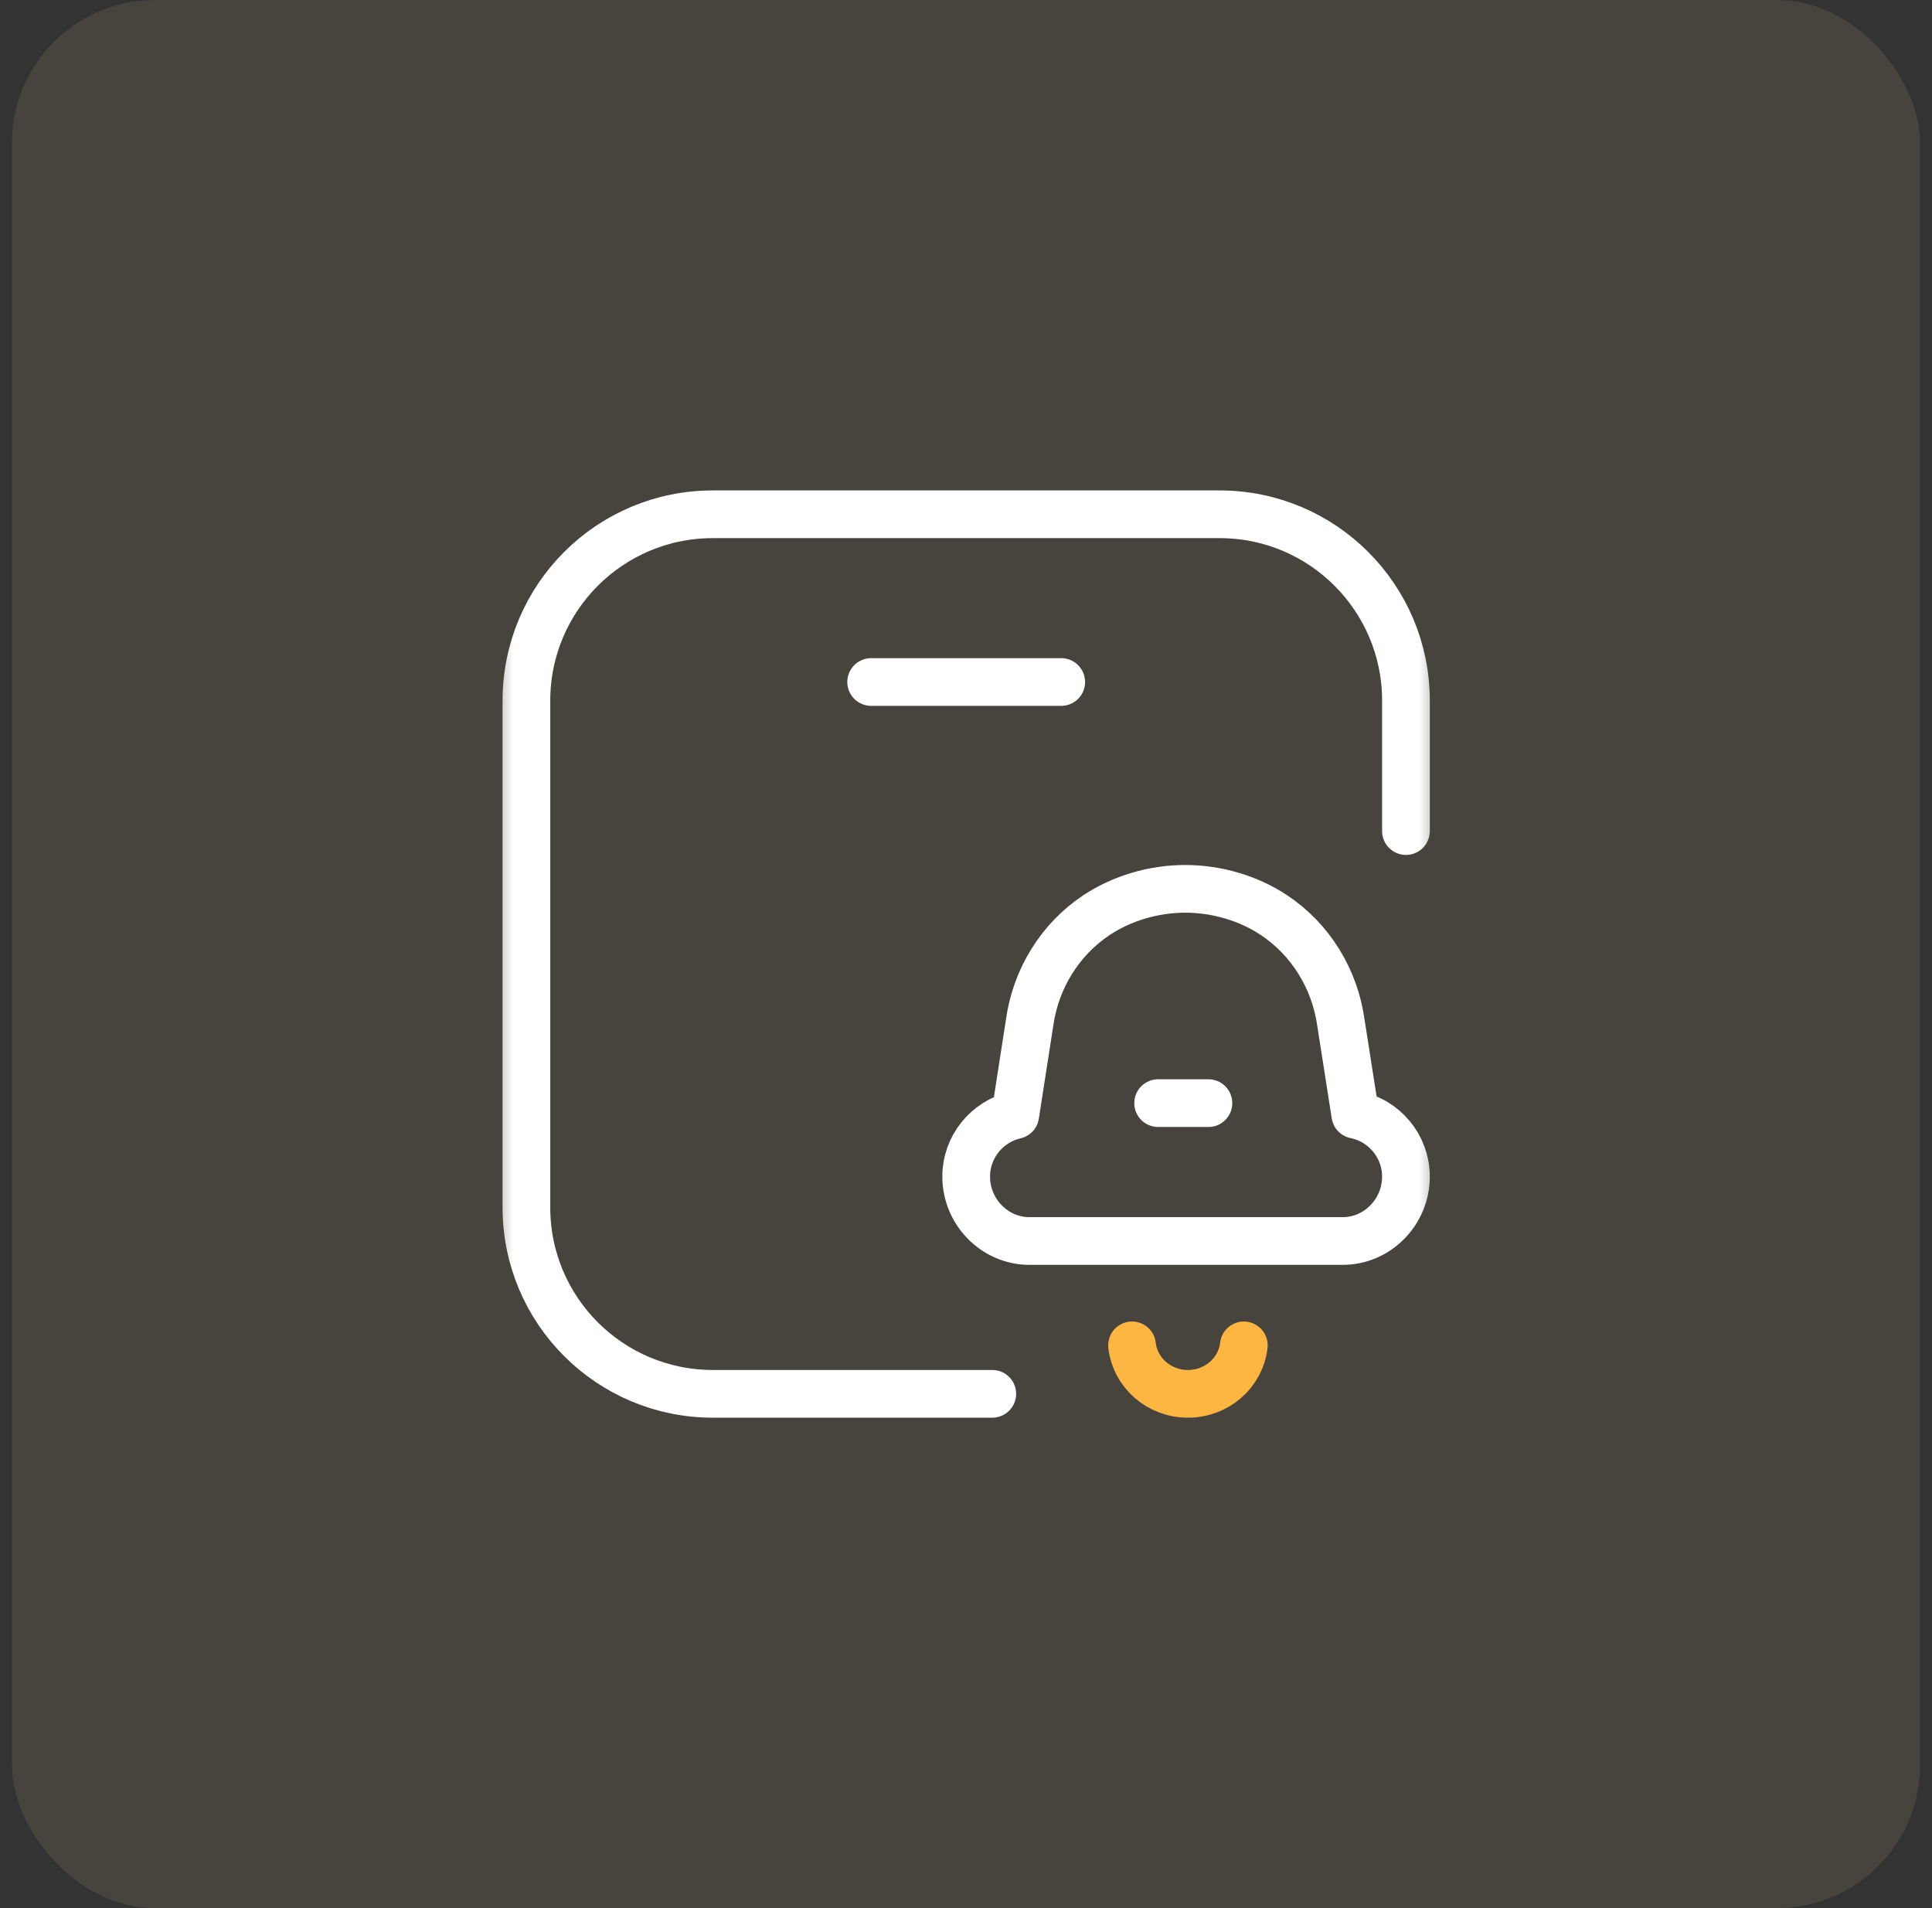
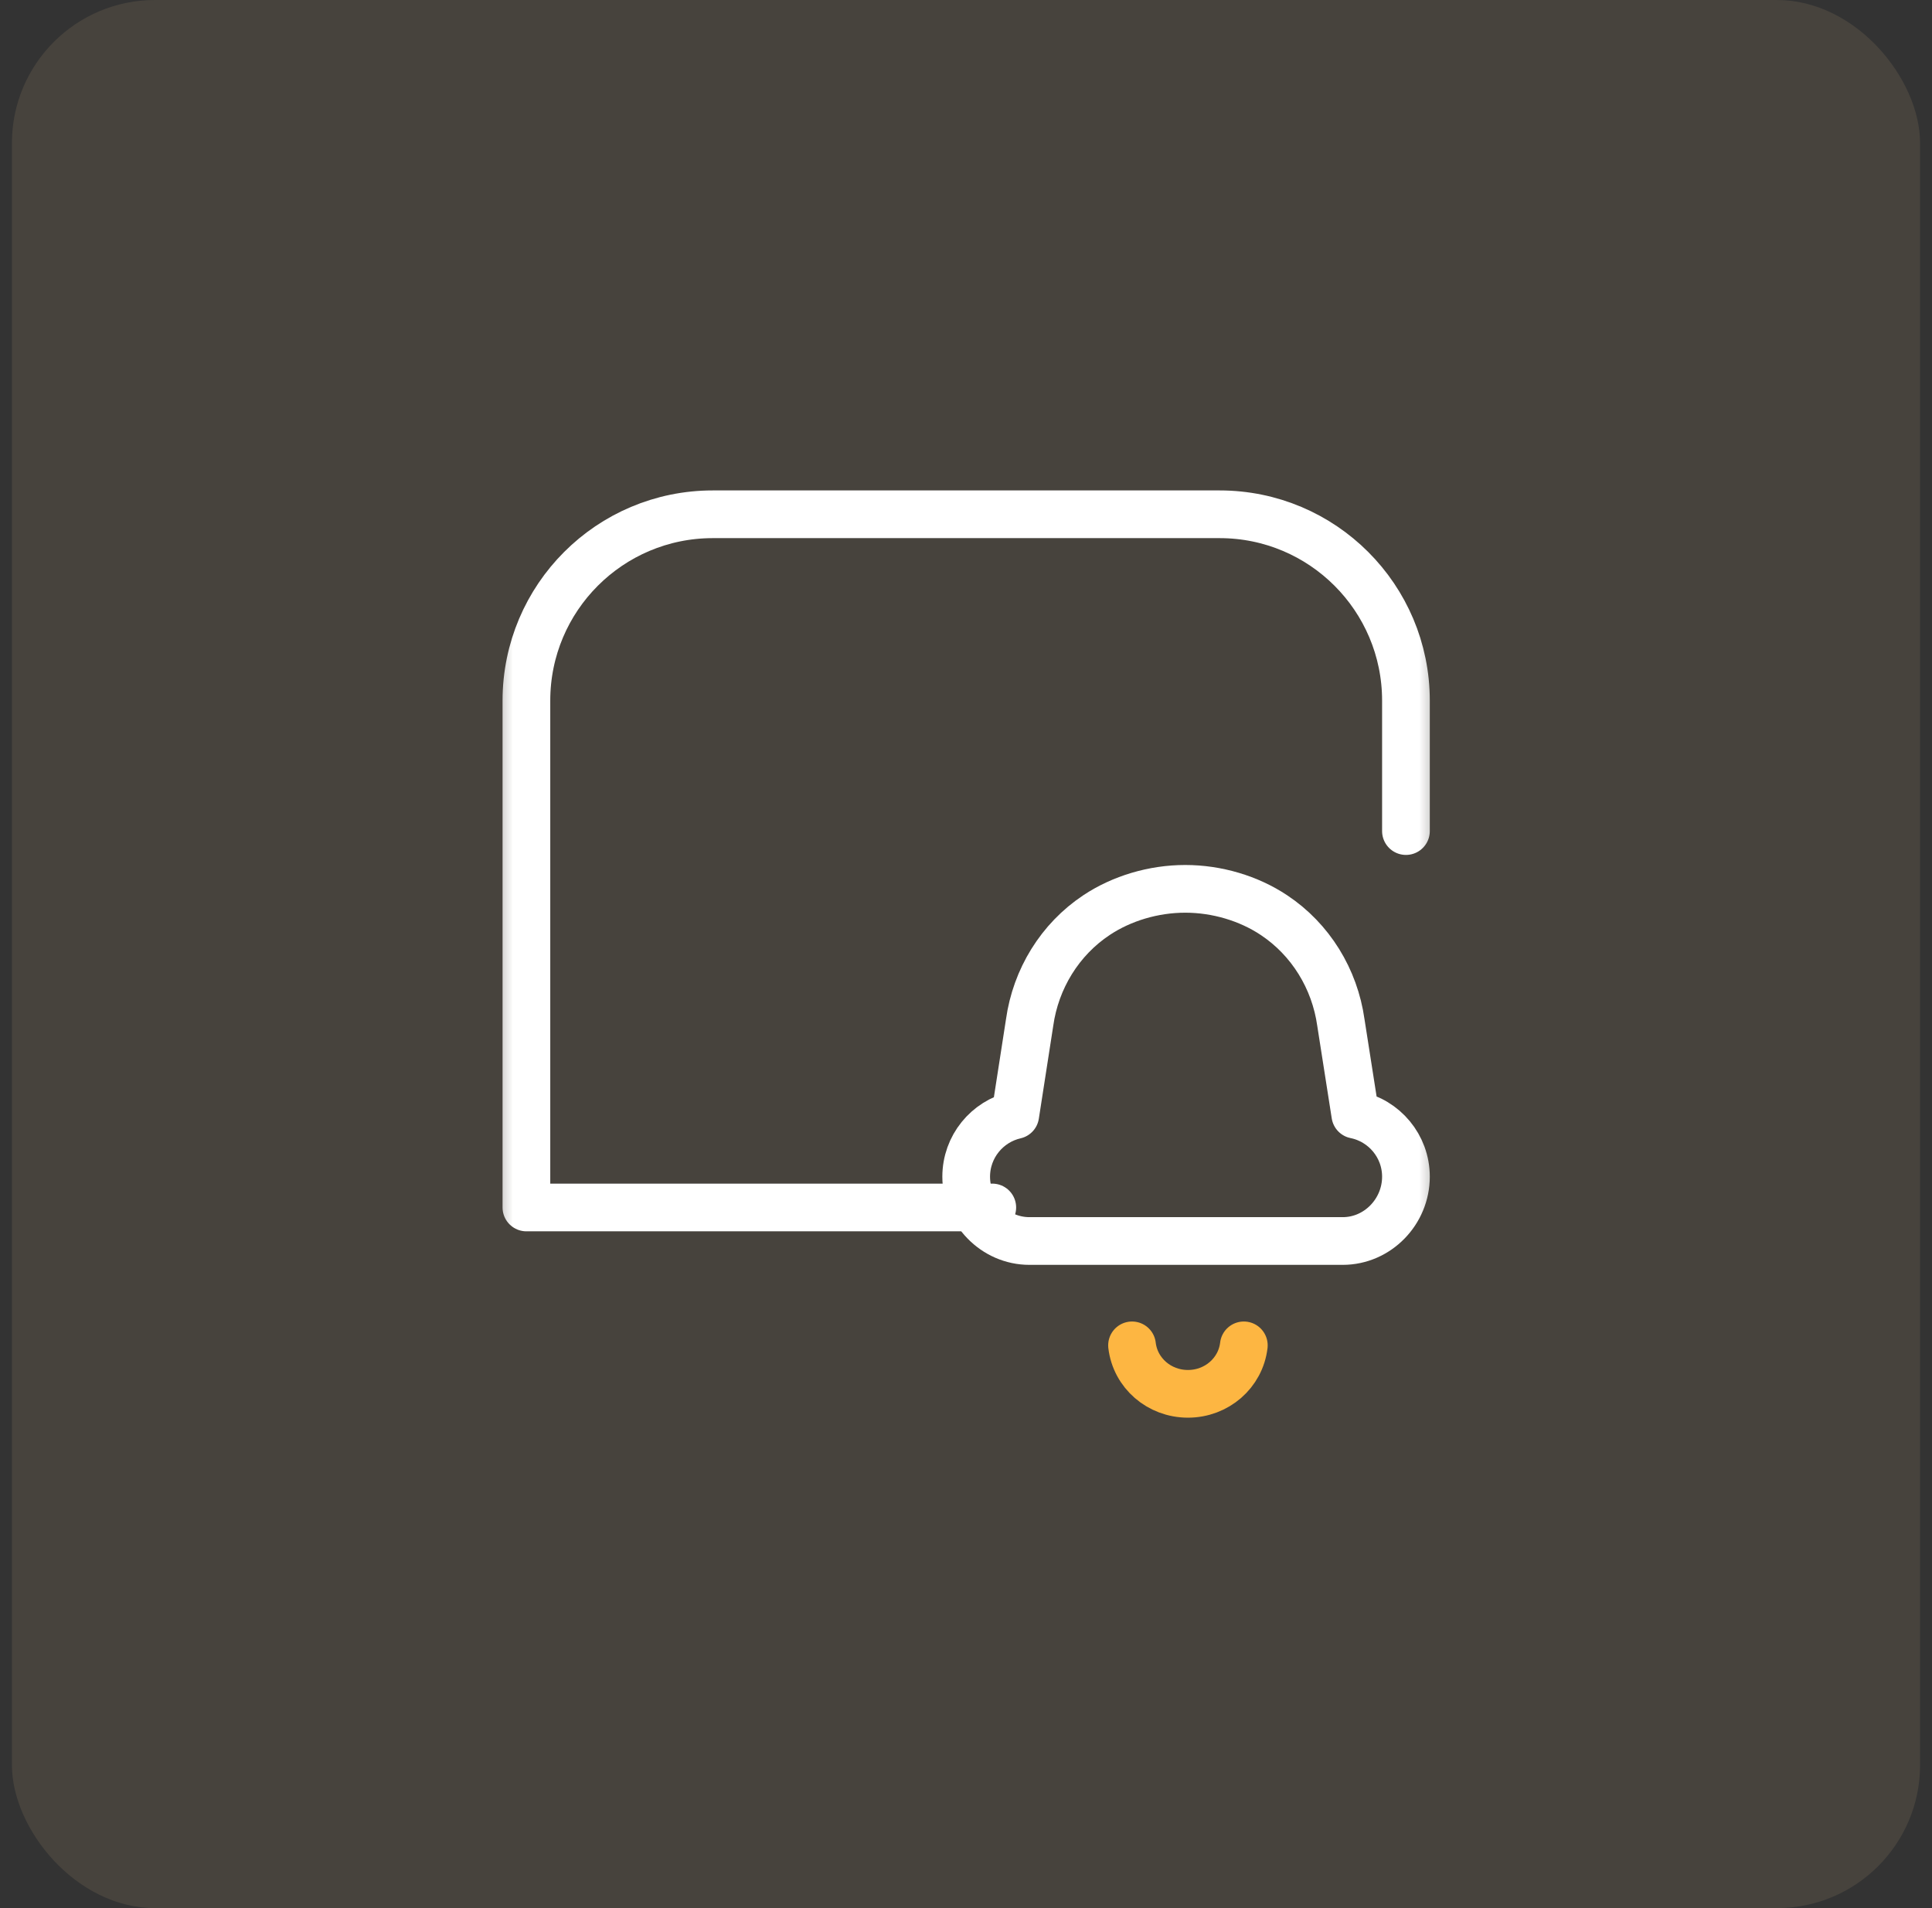
<svg xmlns="http://www.w3.org/2000/svg" width="81" height="80" viewBox="0 0 81 80" fill="none">
  <rect x="0" y="0" width="81" height="80" fill="#333333" stroke="none" />
  <rect x="0.5" width="80" height="80" rx="6" fill="#FFD899" fill-opacity="0.1" />
  <g clip-path="url(#clip0_3927_17832)">
    <mask id="mask0_3927_17832" style="mask-type:luminance" maskUnits="userSpaceOnUse" x="20" y="20" width="41" height="40">
      <path d="M20.508 20H60.508V60H20.508V20Z" fill="white" />
    </mask>
    <g mask="url(#mask0_3927_17832)">
      <path d="M56.822 46.736L56.217 42.872C55.96 41.04 54.949 39.388 53.407 38.365C52.353 37.665 51.024 37.266 49.692 37.266C48.36 37.266 47.031 37.665 45.976 38.365C44.434 39.388 43.424 41.04 43.167 42.872L42.565 46.751C41.387 47.021 40.508 48.075 40.508 49.335C40.508 50.8 41.695 52.031 43.16 52.031H56.293C57.758 52.031 58.945 50.8 58.945 49.335C58.945 48.051 58.033 46.981 56.822 46.736Z" stroke="white" stroke-width="2" stroke-miterlimit="10" stroke-linecap="round" stroke-linejoin="round" />
-       <path d="M48.555 46.25H50.664" stroke="white" stroke-width="2" stroke-miterlimit="10" stroke-linecap="round" stroke-linejoin="round" />
-       <path d="M58.945 34.844V29.375C58.945 25.06 55.448 21.562 51.133 21.562H29.883C25.568 21.562 22.07 25.06 22.07 29.375V50.625C22.07 54.94 25.568 58.438 29.883 58.438H41.602" stroke="white" stroke-width="2" stroke-miterlimit="10" stroke-linecap="round" stroke-linejoin="round" />
-       <path d="M36.523 28.594H44.492" stroke="white" stroke-width="2" stroke-miterlimit="10" stroke-linecap="round" stroke-linejoin="round" />
+       <path d="M58.945 34.844V29.375C58.945 25.06 55.448 21.562 51.133 21.562H29.883C25.568 21.562 22.07 25.06 22.07 29.375V50.625H41.602" stroke="white" stroke-width="2" stroke-miterlimit="10" stroke-linecap="round" stroke-linejoin="round" />
      <path d="M47.461 56.406C47.597 57.561 48.594 58.438 49.805 58.438C51.015 58.438 52.012 57.561 52.148 56.406" stroke="#FDB642" stroke-width="2" stroke-miterlimit="10" stroke-linecap="round" stroke-linejoin="round" />
    </g>
  </g>
  <defs>
    <clipPath id="clip0_3927_17832">
      <rect width="40" height="40" fill="white" transform="translate(20.5 20)" />
    </clipPath>
  </defs>
</svg>